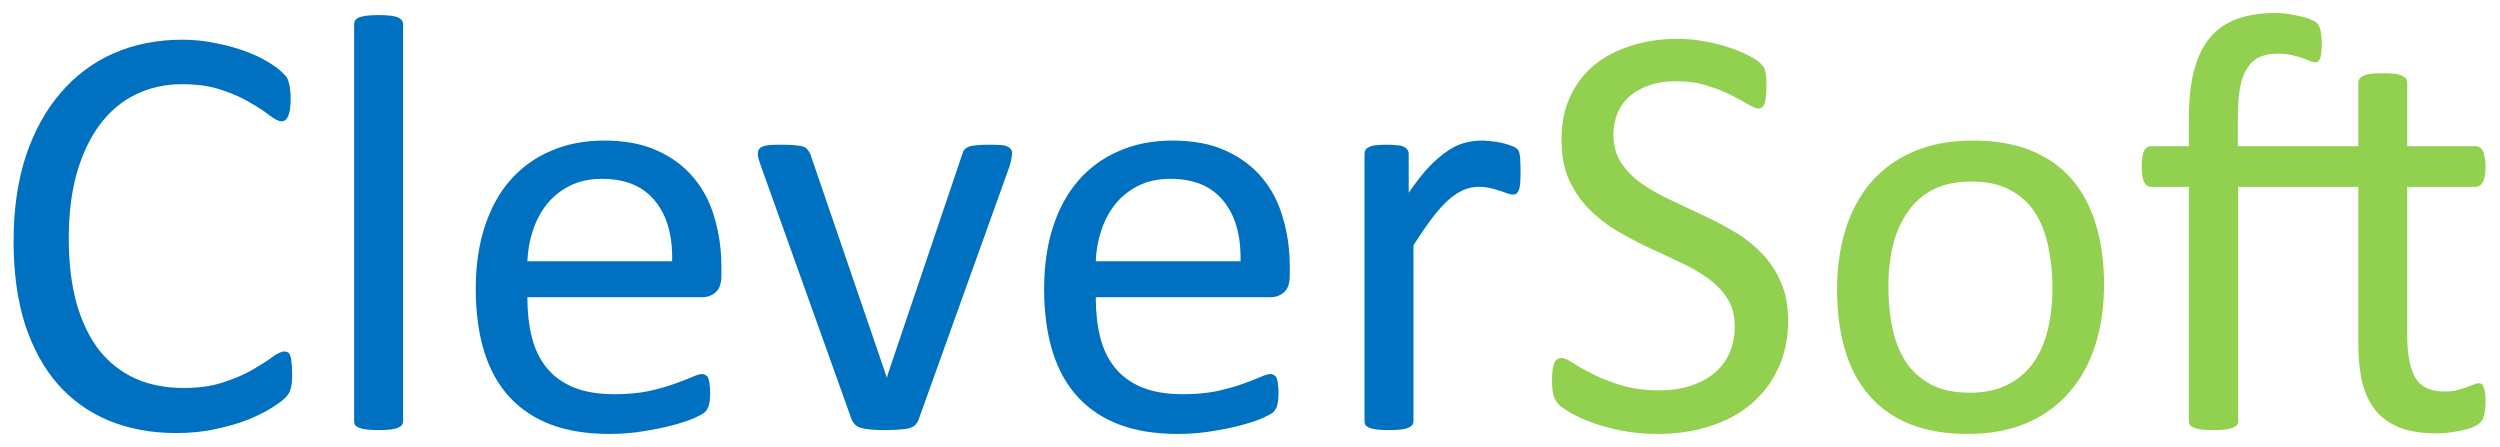
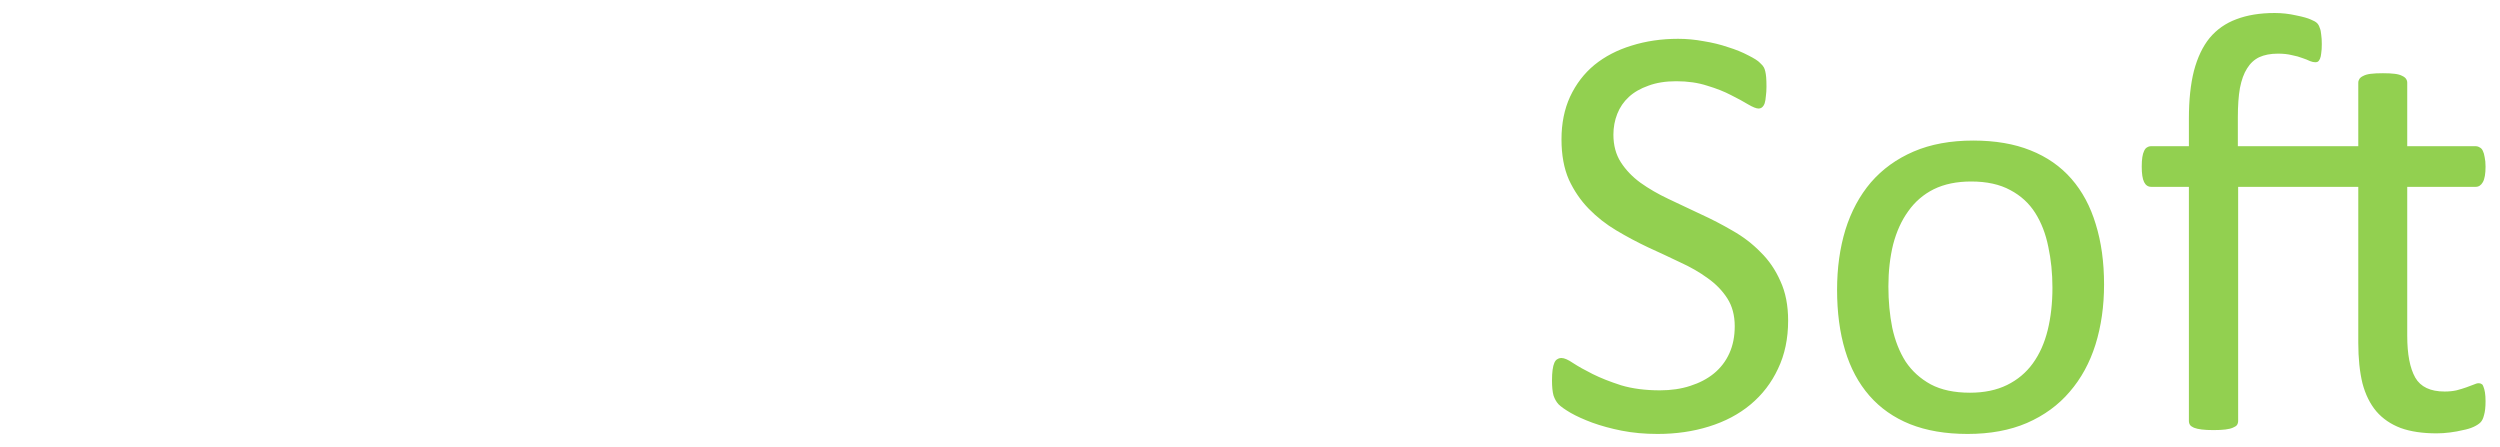
<svg xmlns="http://www.w3.org/2000/svg" width="823" height="147" viewBox="0 0 823 147" fill="none">
  <g filter="url(#filter0_d_663_3594)">
-     <path d="M96.172 119.129C96.172 120.171 96.139 121.082 96.074 121.863C96.009 122.645 95.879 123.328 95.684 123.914C95.553 124.5 95.358 125.021 95.098 125.477C94.837 125.932 94.382 126.486 93.731 127.137C93.079 127.788 91.712 128.797 89.629 130.164C87.546 131.466 84.941 132.768 81.816 134.07C78.757 135.307 75.208 136.349 71.172 137.195C67.201 138.107 62.839 138.562 58.086 138.562C49.883 138.562 42.461 137.195 35.82 134.461C29.245 131.727 23.613 127.69 18.926 122.352C14.303 117.013 10.723 110.438 8.184 102.625C5.71 94.747 4.473 85.698 4.473 75.477C4.473 64.995 5.807 55.652 8.477 47.449C11.211 39.246 15.02 32.312 19.902 26.648C24.785 20.919 30.612 16.557 37.383 13.562C44.219 10.568 51.771 9.07 60.039 9.07C63.685 9.07 67.233 9.428 70.684 10.145C74.134 10.796 77.324 11.642 80.254 12.684C83.184 13.725 85.788 14.93 88.066 16.297C90.345 17.664 91.908 18.803 92.754 19.715C93.665 20.561 94.251 21.212 94.512 21.668C94.772 22.124 94.967 22.677 95.098 23.328C95.293 23.914 95.423 24.63 95.488 25.477C95.618 26.323 95.684 27.332 95.684 28.504C95.684 29.806 95.618 30.913 95.488 31.824C95.358 32.736 95.163 33.517 94.902 34.168C94.642 34.754 94.316 35.21 93.926 35.535C93.6 35.796 93.177 35.926 92.656 35.926C91.745 35.926 90.475 35.307 88.848 34.07C87.22 32.768 85.104 31.369 82.5 29.871C79.961 28.309 76.836 26.909 73.125 25.672C69.479 24.37 65.085 23.719 59.941 23.719C54.342 23.719 49.232 24.858 44.609 27.137C40.052 29.35 36.146 32.638 32.891 37C29.635 41.362 27.096 46.7 25.273 53.016C23.516 59.266 22.637 66.427 22.637 74.5C22.637 82.508 23.483 89.604 25.176 95.789C26.934 101.909 29.408 107.052 32.598 111.219C35.853 115.32 39.824 118.445 44.512 120.594C49.199 122.677 54.505 123.719 60.43 123.719C65.443 123.719 69.805 123.1 73.516 121.863C77.292 120.626 80.482 119.259 83.086 117.762C85.755 116.199 87.936 114.799 89.629 113.562C91.322 112.326 92.656 111.707 93.633 111.707C94.088 111.707 94.479 111.805 94.805 112C95.13 112.195 95.391 112.586 95.586 113.172C95.781 113.693 95.912 114.441 95.977 115.418C96.107 116.395 96.172 117.632 96.172 119.129ZM132.695 134.559C132.695 135.079 132.565 135.535 132.305 135.926C132.044 136.251 131.621 136.544 131.035 136.805C130.449 137.065 129.635 137.26 128.594 137.391C127.552 137.521 126.217 137.586 124.59 137.586C123.027 137.586 121.725 137.521 120.684 137.391C119.642 137.26 118.796 137.065 118.145 136.805C117.559 136.544 117.135 136.251 116.875 135.926C116.68 135.535 116.582 135.079 116.582 134.559V4.09C116.582 3.569 116.68 3.113 116.875 2.723C117.135 2.332 117.559 2.007 118.145 1.746C118.796 1.486 119.642 1.29 120.684 1.16C121.725 1.03 123.027 0.965 124.59 0.965C126.217 0.965 127.552 1.03 128.594 1.16C129.635 1.29 130.449 1.486 131.035 1.746C131.621 2.007 132.044 2.332 132.305 2.723C132.565 3.113 132.695 3.569 132.695 4.09V134.559ZM237.48 86.805C237.48 89.344 236.829 91.167 235.527 92.273C234.29 93.315 232.858 93.836 231.23 93.836H173.613C173.613 98.719 174.102 103.113 175.078 107.02C176.055 110.926 177.682 114.279 179.961 117.078C182.24 119.878 185.202 122.026 188.848 123.523C192.493 125.021 196.953 125.77 202.227 125.77C206.393 125.77 210.104 125.444 213.359 124.793C216.615 124.077 219.414 123.296 221.758 122.449C224.167 121.603 226.12 120.854 227.617 120.203C229.18 119.487 230.352 119.129 231.133 119.129C231.589 119.129 231.979 119.259 232.305 119.52C232.695 119.715 232.988 120.04 233.184 120.496C233.379 120.952 233.509 121.603 233.574 122.449C233.704 123.23 233.77 124.207 233.77 125.379C233.77 126.225 233.737 126.974 233.672 127.625C233.607 128.211 233.509 128.764 233.379 129.285C233.314 129.741 233.151 130.164 232.891 130.555C232.695 130.945 232.402 131.336 232.012 131.727C231.686 132.052 230.645 132.638 228.887 133.484C227.129 134.266 224.85 135.047 222.051 135.828C219.251 136.609 215.996 137.293 212.285 137.879C208.639 138.53 204.733 138.855 200.566 138.855C193.34 138.855 186.992 137.846 181.523 135.828C176.12 133.81 171.562 130.815 167.852 126.844C164.141 122.872 161.341 117.892 159.453 111.902C157.565 105.913 156.621 98.947 156.621 91.004C156.621 83.452 157.598 76.681 159.551 70.691C161.504 64.637 164.303 59.526 167.949 55.359C171.66 51.128 176.12 47.905 181.328 45.691C186.536 43.413 192.363 42.273 198.809 42.273C205.71 42.273 211.569 43.38 216.387 45.594C221.27 47.807 225.273 50.802 228.398 54.578C231.523 58.289 233.802 62.684 235.234 67.762C236.732 72.775 237.48 78.146 237.48 83.875V86.805ZM221.27 82.019C221.465 73.556 219.577 66.915 215.605 62.098C211.699 57.28 205.872 54.871 198.125 54.871C194.154 54.871 190.671 55.62 187.676 57.117C184.681 58.615 182.174 60.6 180.156 63.074C178.138 65.548 176.576 68.445 175.469 71.766C174.362 75.021 173.743 78.439 173.613 82.019H221.27ZM333.184 46.473C333.184 46.733 333.151 47.026 333.086 47.352C333.086 47.612 333.053 47.905 332.988 48.23C332.923 48.556 332.826 48.914 332.695 49.305C332.63 49.695 332.533 50.118 332.402 50.574L302.422 134.07C302.161 134.786 301.803 135.372 301.348 135.828C300.957 136.284 300.339 136.642 299.492 136.902C298.646 137.163 297.572 137.326 296.27 137.391C294.967 137.521 293.34 137.586 291.387 137.586C289.434 137.586 287.806 137.521 286.504 137.391C285.202 137.26 284.128 137.065 283.281 136.805C282.5 136.544 281.882 136.186 281.426 135.73C280.97 135.275 280.612 134.721 280.352 134.07L250.469 50.574C250.208 49.793 249.98 49.109 249.785 48.523C249.655 47.938 249.557 47.514 249.492 47.254C249.492 46.928 249.492 46.668 249.492 46.473C249.492 45.952 249.622 45.496 249.883 45.105C250.143 44.715 250.566 44.422 251.152 44.227C251.803 43.966 252.617 43.803 253.594 43.738C254.635 43.673 255.905 43.641 257.402 43.641C259.29 43.641 260.788 43.706 261.895 43.836C263.066 43.901 263.945 44.064 264.531 44.324C265.182 44.585 265.638 44.91 265.898 45.301C266.224 45.691 266.517 46.18 266.777 46.766L291.582 119.227L291.973 120.398L292.266 119.227L316.777 46.766C316.908 46.18 317.135 45.691 317.461 45.301C317.786 44.91 318.242 44.585 318.828 44.324C319.479 44.064 320.326 43.901 321.367 43.836C322.474 43.706 323.906 43.641 325.664 43.641C327.161 43.641 328.398 43.673 329.375 43.738C330.352 43.803 331.1 43.966 331.621 44.227C332.207 44.487 332.598 44.812 332.793 45.203C333.053 45.529 333.184 45.952 333.184 46.473ZM424.59 86.805C424.59 89.344 423.939 91.167 422.637 92.273C421.4 93.315 419.967 93.836 418.34 93.836H360.723C360.723 98.719 361.211 103.113 362.188 107.02C363.164 110.926 364.792 114.279 367.07 117.078C369.349 119.878 372.311 122.026 375.957 123.523C379.603 125.021 384.062 125.77 389.336 125.77C393.503 125.77 397.214 125.444 400.469 124.793C403.724 124.077 406.523 123.296 408.867 122.449C411.276 121.603 413.229 120.854 414.727 120.203C416.289 119.487 417.461 119.129 418.242 119.129C418.698 119.129 419.089 119.259 419.414 119.52C419.805 119.715 420.098 120.04 420.293 120.496C420.488 120.952 420.618 121.603 420.684 122.449C420.814 123.23 420.879 124.207 420.879 125.379C420.879 126.225 420.846 126.974 420.781 127.625C420.716 128.211 420.618 128.764 420.488 129.285C420.423 129.741 420.26 130.164 420 130.555C419.805 130.945 419.512 131.336 419.121 131.727C418.796 132.052 417.754 132.638 415.996 133.484C414.238 134.266 411.96 135.047 409.16 135.828C406.361 136.609 403.105 137.293 399.395 137.879C395.749 138.53 391.842 138.855 387.676 138.855C380.449 138.855 374.102 137.846 368.633 135.828C363.229 133.81 358.672 130.815 354.961 126.844C351.25 122.872 348.451 117.892 346.562 111.902C344.674 105.913 343.73 98.947 343.73 91.004C343.73 83.452 344.707 76.681 346.66 70.691C348.613 64.637 351.413 59.526 355.059 55.359C358.77 51.128 363.229 47.905 368.438 45.691C373.646 43.413 379.473 42.273 385.918 42.273C392.819 42.273 398.678 43.38 403.496 45.594C408.379 47.807 412.383 50.802 415.508 54.578C418.633 58.289 420.911 62.684 422.344 67.762C423.841 72.775 424.59 78.146 424.59 83.875V86.805ZM408.379 82.019C408.574 73.556 406.686 66.915 402.715 62.098C398.809 57.28 392.982 54.871 385.234 54.871C381.263 54.871 377.78 55.62 374.785 57.117C371.79 58.615 369.284 60.6 367.266 63.074C365.247 65.548 363.685 68.445 362.578 71.766C361.471 75.021 360.853 78.439 360.723 82.019H408.379ZM500.566 52.43C500.566 53.862 500.534 55.066 500.469 56.043C500.404 57.02 500.273 57.801 500.078 58.387C499.883 58.908 499.622 59.331 499.297 59.656C499.036 59.917 498.646 60.047 498.125 60.047C497.604 60.047 496.953 59.917 496.172 59.656C495.456 59.331 494.609 59.038 493.633 58.777C492.721 58.452 491.68 58.159 490.508 57.898C489.336 57.638 488.066 57.508 486.699 57.508C485.072 57.508 483.477 57.833 481.914 58.484C480.352 59.135 478.691 60.21 476.934 61.707C475.241 63.204 473.451 65.19 471.562 67.664C469.674 70.138 467.591 73.165 465.312 76.746V134.559C465.312 135.079 465.182 135.535 464.922 135.926C464.661 136.251 464.238 136.544 463.652 136.805C463.066 137.065 462.253 137.26 461.211 137.391C460.169 137.521 458.835 137.586 457.207 137.586C455.645 137.586 454.342 137.521 453.301 137.391C452.259 137.26 451.413 137.065 450.762 136.805C450.176 136.544 449.753 136.251 449.492 135.926C449.297 135.535 449.199 135.079 449.199 134.559V46.668C449.199 46.147 449.297 45.724 449.492 45.398C449.688 45.008 450.078 44.682 450.664 44.422C451.25 44.096 451.999 43.901 452.91 43.836C453.822 43.706 455.026 43.641 456.523 43.641C457.956 43.641 459.128 43.706 460.039 43.836C461.016 43.901 461.764 44.096 462.285 44.422C462.806 44.682 463.164 45.008 463.359 45.398C463.62 45.724 463.75 46.147 463.75 46.668V59.461C466.159 55.945 468.405 53.081 470.488 50.867C472.637 48.654 474.655 46.928 476.543 45.691C478.431 44.389 480.286 43.51 482.109 43.055C483.997 42.534 485.885 42.273 487.773 42.273C488.62 42.273 489.564 42.339 490.605 42.469C491.712 42.534 492.852 42.697 494.023 42.957C495.195 43.217 496.237 43.51 497.148 43.836C498.125 44.161 498.809 44.487 499.199 44.812C499.59 45.138 499.85 45.464 499.98 45.789C500.111 46.05 500.208 46.408 500.273 46.863C500.404 47.319 500.469 48.003 500.469 48.914C500.534 49.76 500.566 50.932 500.566 52.43Z" fill="#0070C0" />
    <path d="M588.652 101.551C588.652 107.475 587.546 112.749 585.332 117.371C583.184 121.993 580.156 125.932 576.25 129.188C572.409 132.378 567.852 134.786 562.578 136.414C557.37 138.042 551.738 138.855 545.684 138.855C541.452 138.855 537.513 138.497 533.867 137.781C530.286 137.065 527.064 136.186 524.199 135.145C521.4 134.103 519.023 133.029 517.07 131.922C515.182 130.815 513.848 129.871 513.066 129.09C512.35 128.309 511.797 127.332 511.406 126.16C511.081 124.923 510.918 123.296 510.918 121.277C510.918 119.845 510.983 118.673 511.113 117.762C511.243 116.785 511.439 116.004 511.699 115.418C511.96 114.832 512.285 114.441 512.676 114.246C513.066 113.986 513.522 113.855 514.043 113.855C514.954 113.855 516.224 114.409 517.852 115.516C519.544 116.622 521.693 117.827 524.297 119.129C526.901 120.431 530.026 121.668 533.672 122.84C537.383 123.947 541.647 124.5 546.465 124.5C550.111 124.5 553.431 124.012 556.426 123.035C559.486 122.059 562.09 120.691 564.238 118.934C566.452 117.111 568.145 114.897 569.316 112.293C570.488 109.689 571.074 106.727 571.074 103.406C571.074 99.826 570.26 96.766 568.633 94.227C567.005 91.688 564.857 89.474 562.188 87.586C559.518 85.633 556.458 83.875 553.008 82.312C549.622 80.685 546.139 79.057 542.559 77.43C538.978 75.737 535.495 73.882 532.109 71.863C528.724 69.845 525.697 67.469 523.027 64.734C520.358 62 518.177 58.81 516.484 55.164C514.857 51.453 514.043 47.026 514.043 41.883C514.043 36.609 514.987 31.922 516.875 27.82C518.828 23.654 521.497 20.171 524.883 17.371C528.333 14.572 532.402 12.456 537.09 11.023C541.842 9.526 546.953 8.777 552.422 8.777C555.221 8.777 558.021 9.038 560.82 9.559C563.685 10.014 566.354 10.665 568.828 11.512C571.367 12.293 573.613 13.204 575.566 14.246C577.52 15.223 578.789 16.037 579.375 16.688C580.026 17.273 580.449 17.762 580.645 18.152C580.84 18.478 581.003 18.934 581.133 19.52C581.263 20.04 581.361 20.691 581.426 21.473C581.491 22.254 581.523 23.263 581.523 24.5C581.523 25.672 581.458 26.713 581.328 27.625C581.263 28.537 581.133 29.318 580.938 29.969C580.742 30.555 580.449 31.01 580.059 31.336C579.733 31.596 579.342 31.727 578.887 31.727C578.171 31.727 577.031 31.271 575.469 30.359C573.971 29.448 572.116 28.439 569.902 27.332C567.689 26.16 565.052 25.119 561.992 24.207C558.997 23.23 555.612 22.742 551.836 22.742C548.32 22.742 545.26 23.23 542.656 24.207C540.052 25.119 537.904 26.355 536.211 27.918C534.518 29.48 533.249 31.336 532.402 33.484C531.556 35.633 531.133 37.911 531.133 40.32C531.133 43.836 531.947 46.863 533.574 49.402C535.202 51.941 537.35 54.188 540.02 56.141C542.754 58.094 545.846 59.884 549.297 61.512C552.747 63.139 556.263 64.799 559.844 66.492C563.424 68.12 566.94 69.943 570.391 71.961C573.841 73.914 576.901 76.258 579.57 78.992C582.305 81.662 584.486 84.852 586.113 88.562C587.806 92.208 588.652 96.538 588.652 101.551ZM692.656 89.637C692.656 96.798 691.712 103.406 689.824 109.461C687.936 115.451 685.104 120.626 681.328 124.988C677.617 129.35 672.93 132.768 667.266 135.242C661.667 137.651 655.156 138.855 647.734 138.855C640.508 138.855 634.193 137.781 628.789 135.633C623.451 133.484 618.991 130.359 615.41 126.258C611.829 122.156 609.16 117.176 607.402 111.316C605.645 105.457 604.766 98.816 604.766 91.394C604.766 84.233 605.677 77.658 607.5 71.668C609.388 65.613 612.188 60.405 615.898 56.043C619.674 51.681 624.362 48.296 629.961 45.887C635.56 43.478 642.103 42.273 649.59 42.273C656.816 42.273 663.099 43.348 668.438 45.496C673.841 47.645 678.333 50.77 681.914 54.871C685.495 58.973 688.164 63.953 689.922 69.812C691.745 75.672 692.656 82.28 692.656 89.637ZM675.664 90.711C675.664 85.958 675.208 81.466 674.297 77.234C673.451 73.003 672.018 69.292 670 66.102C667.982 62.911 665.247 60.405 661.797 58.582C658.346 56.694 654.049 55.75 648.906 55.75C644.154 55.75 640.052 56.596 636.602 58.289C633.216 59.982 630.417 62.391 628.203 65.516C625.99 68.576 624.329 72.221 623.223 76.453C622.181 80.685 621.66 85.307 621.66 90.32C621.66 95.138 622.083 99.663 622.93 103.895C623.841 108.126 625.306 111.837 627.324 115.027C629.408 118.152 632.174 120.659 635.625 122.547C639.076 124.37 643.372 125.281 648.516 125.281C653.203 125.281 657.272 124.435 660.723 122.742C664.173 121.049 667.005 118.673 669.219 115.613C671.432 112.553 673.06 108.908 674.102 104.676C675.143 100.444 675.664 95.789 675.664 90.711ZM736.797 57.508V134.559C736.797 135.079 736.667 135.535 736.406 135.926C736.146 136.251 735.69 136.544 735.039 136.805C734.453 137.065 733.639 137.26 732.598 137.391C731.556 137.521 730.254 137.586 728.691 137.586C727.129 137.586 725.827 137.521 724.785 137.391C723.743 137.26 722.897 137.065 722.246 136.805C721.66 136.544 721.237 136.251 720.977 135.926C720.716 135.535 720.586 135.079 720.586 134.559V57.508H708.184C707.142 57.508 706.361 56.987 705.84 55.945C705.319 54.904 705.059 53.211 705.059 50.867C705.059 49.63 705.124 48.589 705.254 47.742C705.384 46.896 705.579 46.212 705.84 45.691C706.1 45.105 706.426 44.715 706.816 44.52C707.207 44.259 707.663 44.129 708.184 44.129H720.586V35.047C720.586 28.927 721.139 23.686 722.246 19.324C723.418 14.897 725.143 11.284 727.422 8.484C729.766 5.685 732.695 3.634 736.211 2.332C739.792 0.965 743.991 0.281 748.809 0.281C751.217 0.281 753.561 0.542 755.84 1.062C758.118 1.518 759.746 1.974 760.723 2.43C761.699 2.82 762.383 3.211 762.773 3.602C763.164 3.992 763.457 4.513 763.652 5.164C763.913 5.75 764.076 6.499 764.141 7.41C764.271 8.257 764.336 9.298 764.336 10.535C764.336 11.772 764.271 12.781 764.141 13.562C764.076 14.279 763.945 14.865 763.75 15.32C763.555 15.776 763.327 16.102 763.066 16.297C762.806 16.427 762.513 16.492 762.188 16.492C761.667 16.492 761.081 16.362 760.43 16.102C759.779 15.776 758.965 15.45 757.988 15.125C757.012 14.734 755.84 14.409 754.473 14.148C753.171 13.823 751.641 13.66 749.883 13.66C747.474 13.66 745.423 14.051 743.73 14.832C742.103 15.613 740.768 16.85 739.727 18.543C738.685 20.171 737.904 22.319 737.383 24.988C736.927 27.592 736.699 30.783 736.699 34.559V44.129H776.348V23.23C776.348 22.775 776.478 22.352 776.738 21.961C776.999 21.57 777.422 21.245 778.008 20.984C778.594 20.659 779.408 20.431 780.449 20.301C781.491 20.171 782.826 20.105 784.453 20.105C786.016 20.105 787.318 20.171 788.359 20.301C789.401 20.431 790.215 20.659 790.801 20.984C791.387 21.245 791.81 21.57 792.07 21.961C792.331 22.352 792.461 22.775 792.461 23.23V44.129H814.922C815.443 44.129 815.898 44.259 816.289 44.52C816.745 44.715 817.103 45.105 817.363 45.691C817.624 46.212 817.819 46.896 817.949 47.742C818.145 48.589 818.242 49.63 818.242 50.867C818.242 53.211 817.949 54.904 817.363 55.945C816.777 56.987 815.996 57.508 815.02 57.508H792.461V106.531C792.461 112.586 793.34 117.176 795.098 120.301C796.855 123.361 800.078 124.891 804.766 124.891C806.198 124.891 807.5 124.76 808.672 124.5C809.909 124.174 810.983 123.849 811.895 123.523C812.806 123.198 813.587 122.905 814.238 122.645C814.954 122.319 815.54 122.156 815.996 122.156C816.387 122.156 816.712 122.254 816.973 122.449C817.233 122.579 817.428 122.872 817.559 123.328C817.754 123.784 817.917 124.402 818.047 125.184C818.177 125.965 818.242 126.941 818.242 128.113C818.242 130.001 818.079 131.499 817.754 132.605C817.493 133.712 817.103 134.526 816.582 135.047C816.061 135.568 815.312 136.056 814.336 136.512C813.359 136.967 812.188 137.326 810.82 137.586C809.518 137.911 808.086 138.172 806.523 138.367C805.026 138.562 803.561 138.66 802.129 138.66C797.507 138.66 793.568 138.074 790.312 136.902C787.057 135.665 784.388 133.842 782.305 131.434C780.221 128.96 778.691 125.867 777.715 122.156C776.803 118.38 776.348 113.953 776.348 108.875V57.508H736.797Z" fill="#92D050" />
  </g>
  <defs>
    <filter id="filter0_d_663_3594" x="0.473" y="0.281" width="821.77" height="146.574" filterUnits="userSpaceOnUse" color-interpolation-filters="sRGB">
      <feFlood flood-opacity="0" result="BackgroundImageFix" />
      <feColorMatrix in="SourceAlpha" type="matrix" values="0 0 0 0 0 0 0 0 0 0 0 0 0 0 0 0 0 0 127 0" result="hardAlpha" />
      <feOffset dy="4" />
      <feGaussianBlur stdDeviation="2" />
      <feComposite in2="hardAlpha" operator="out" />
      <feColorMatrix type="matrix" values="0 0 0 0 0 0 0 0 0 0 0 0 0 0 0 0 0 0 0.25 0" />
      <feBlend mode="normal" in2="BackgroundImageFix" result="effect1_dropShadow_663_3594" />
      <feBlend mode="normal" in="SourceGraphic" in2="effect1_dropShadow_663_3594" result="shape" />
    </filter>
  </defs>
</svg>